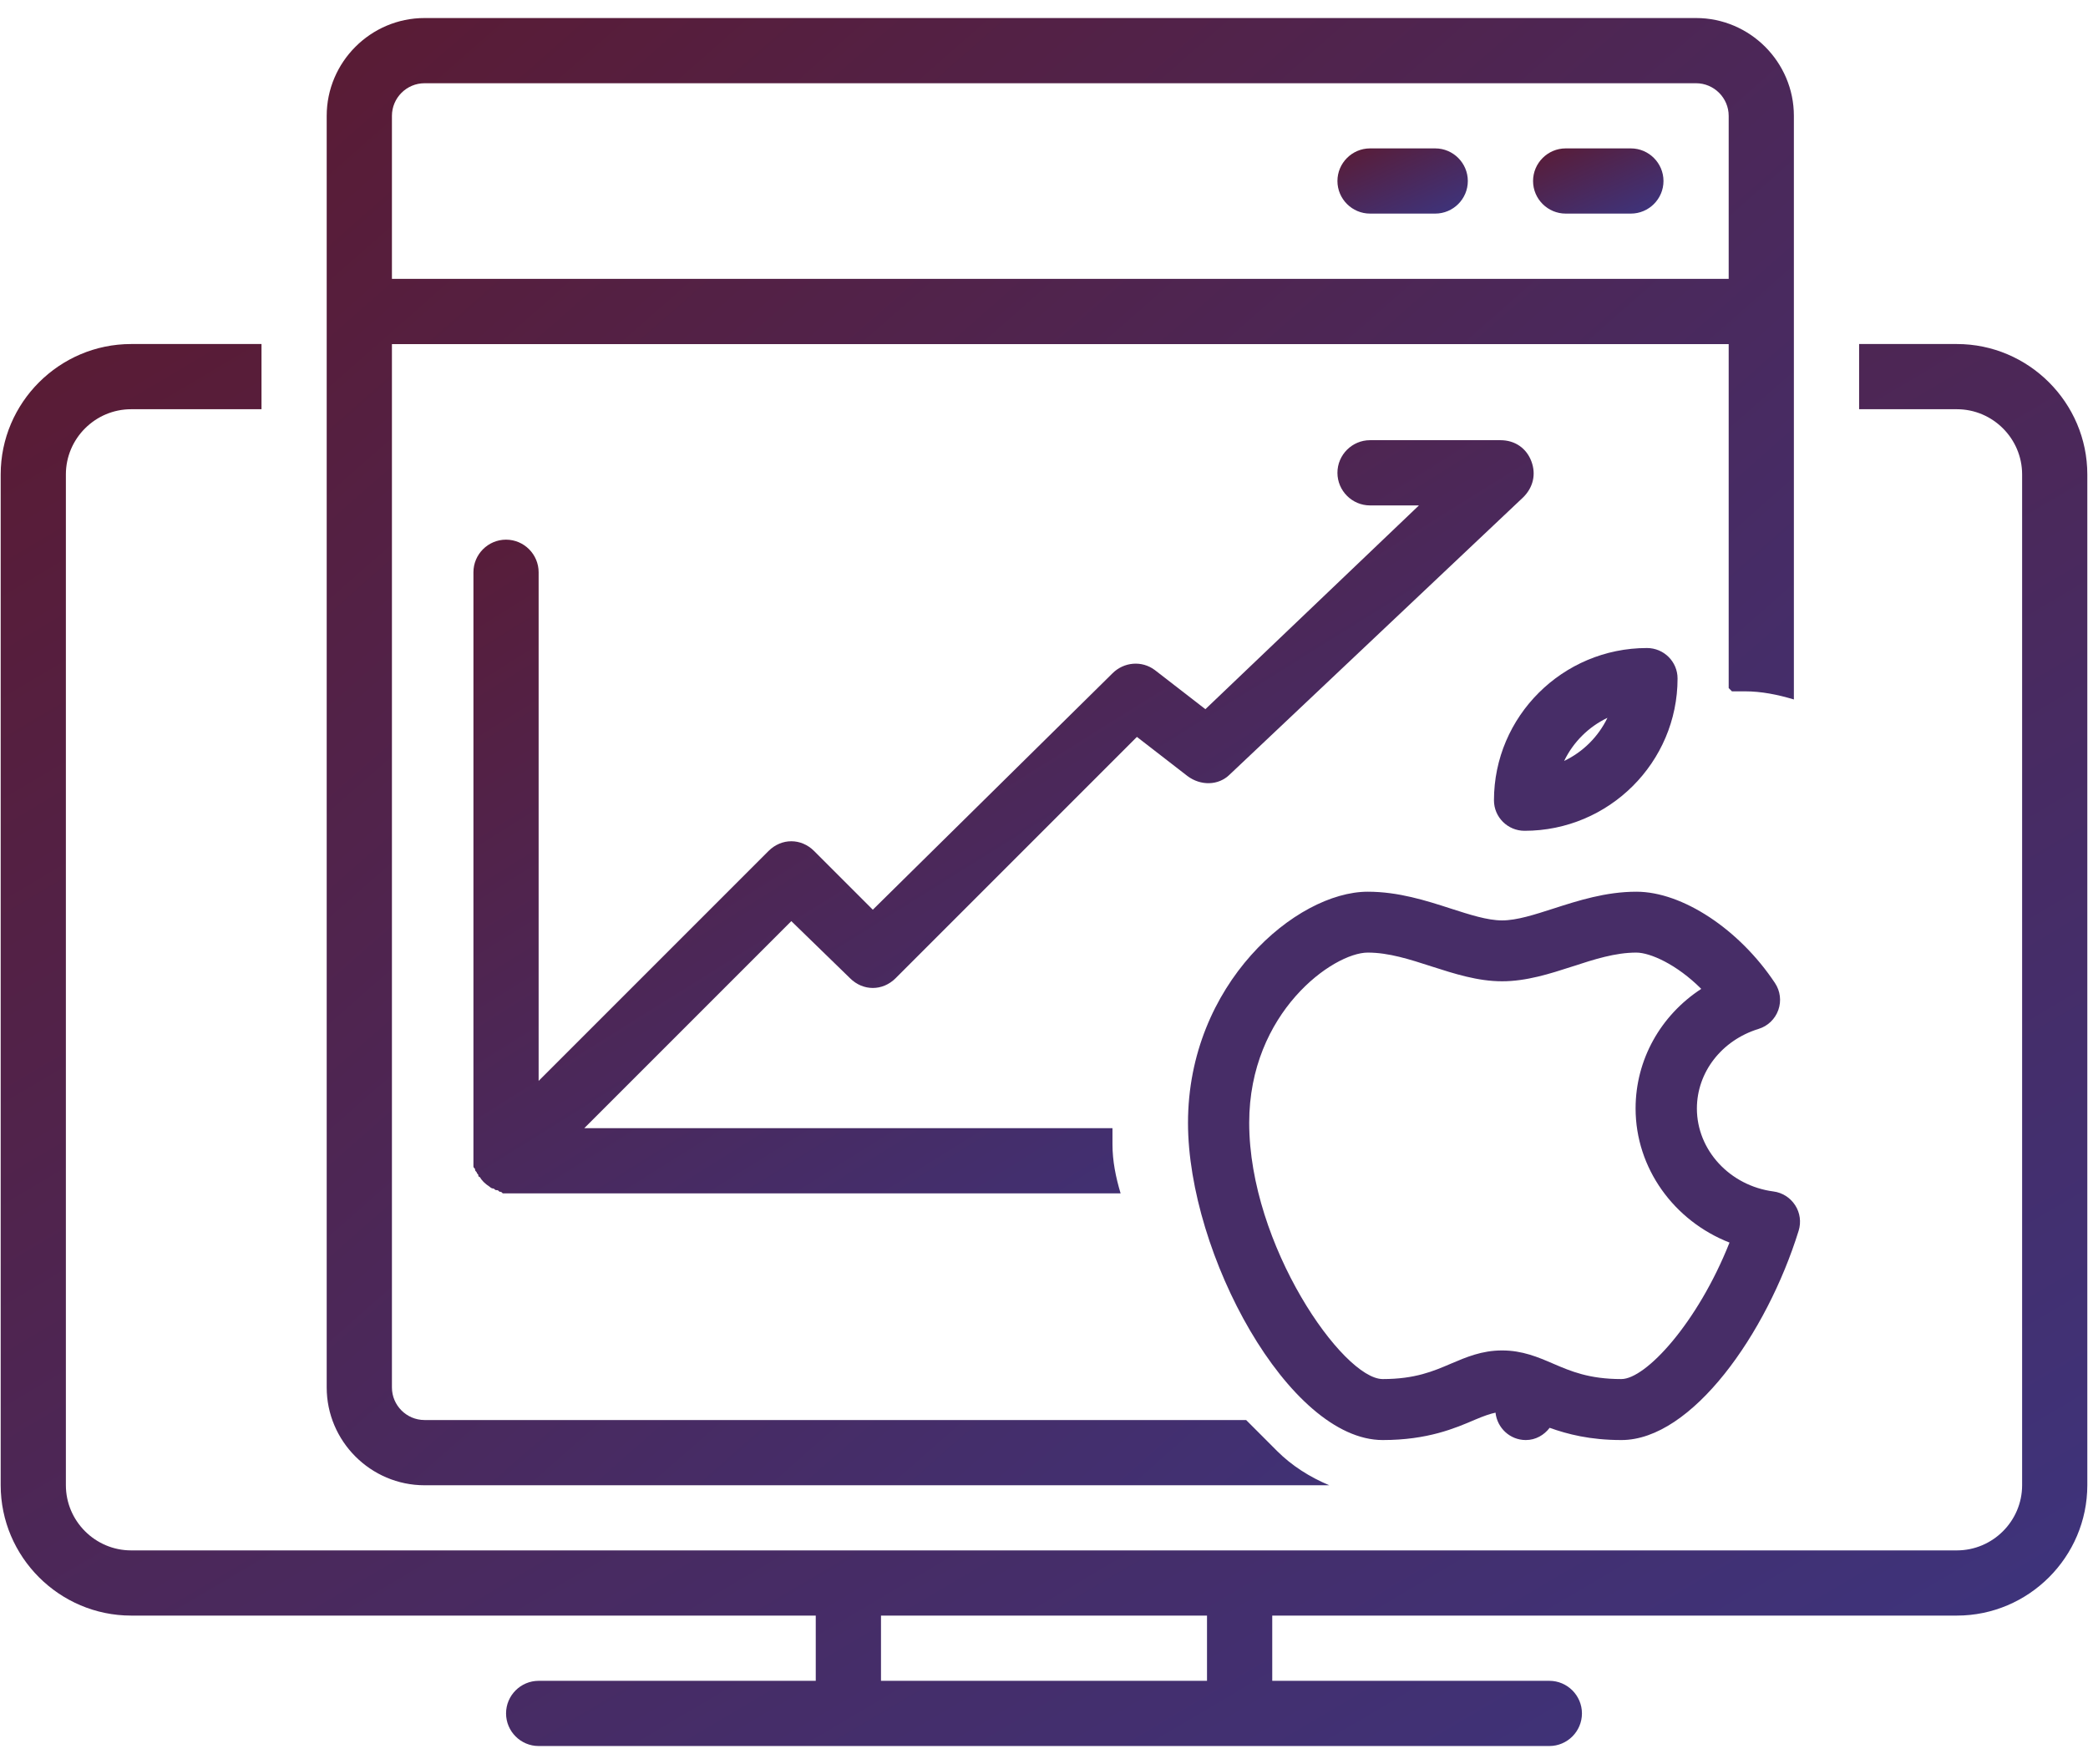
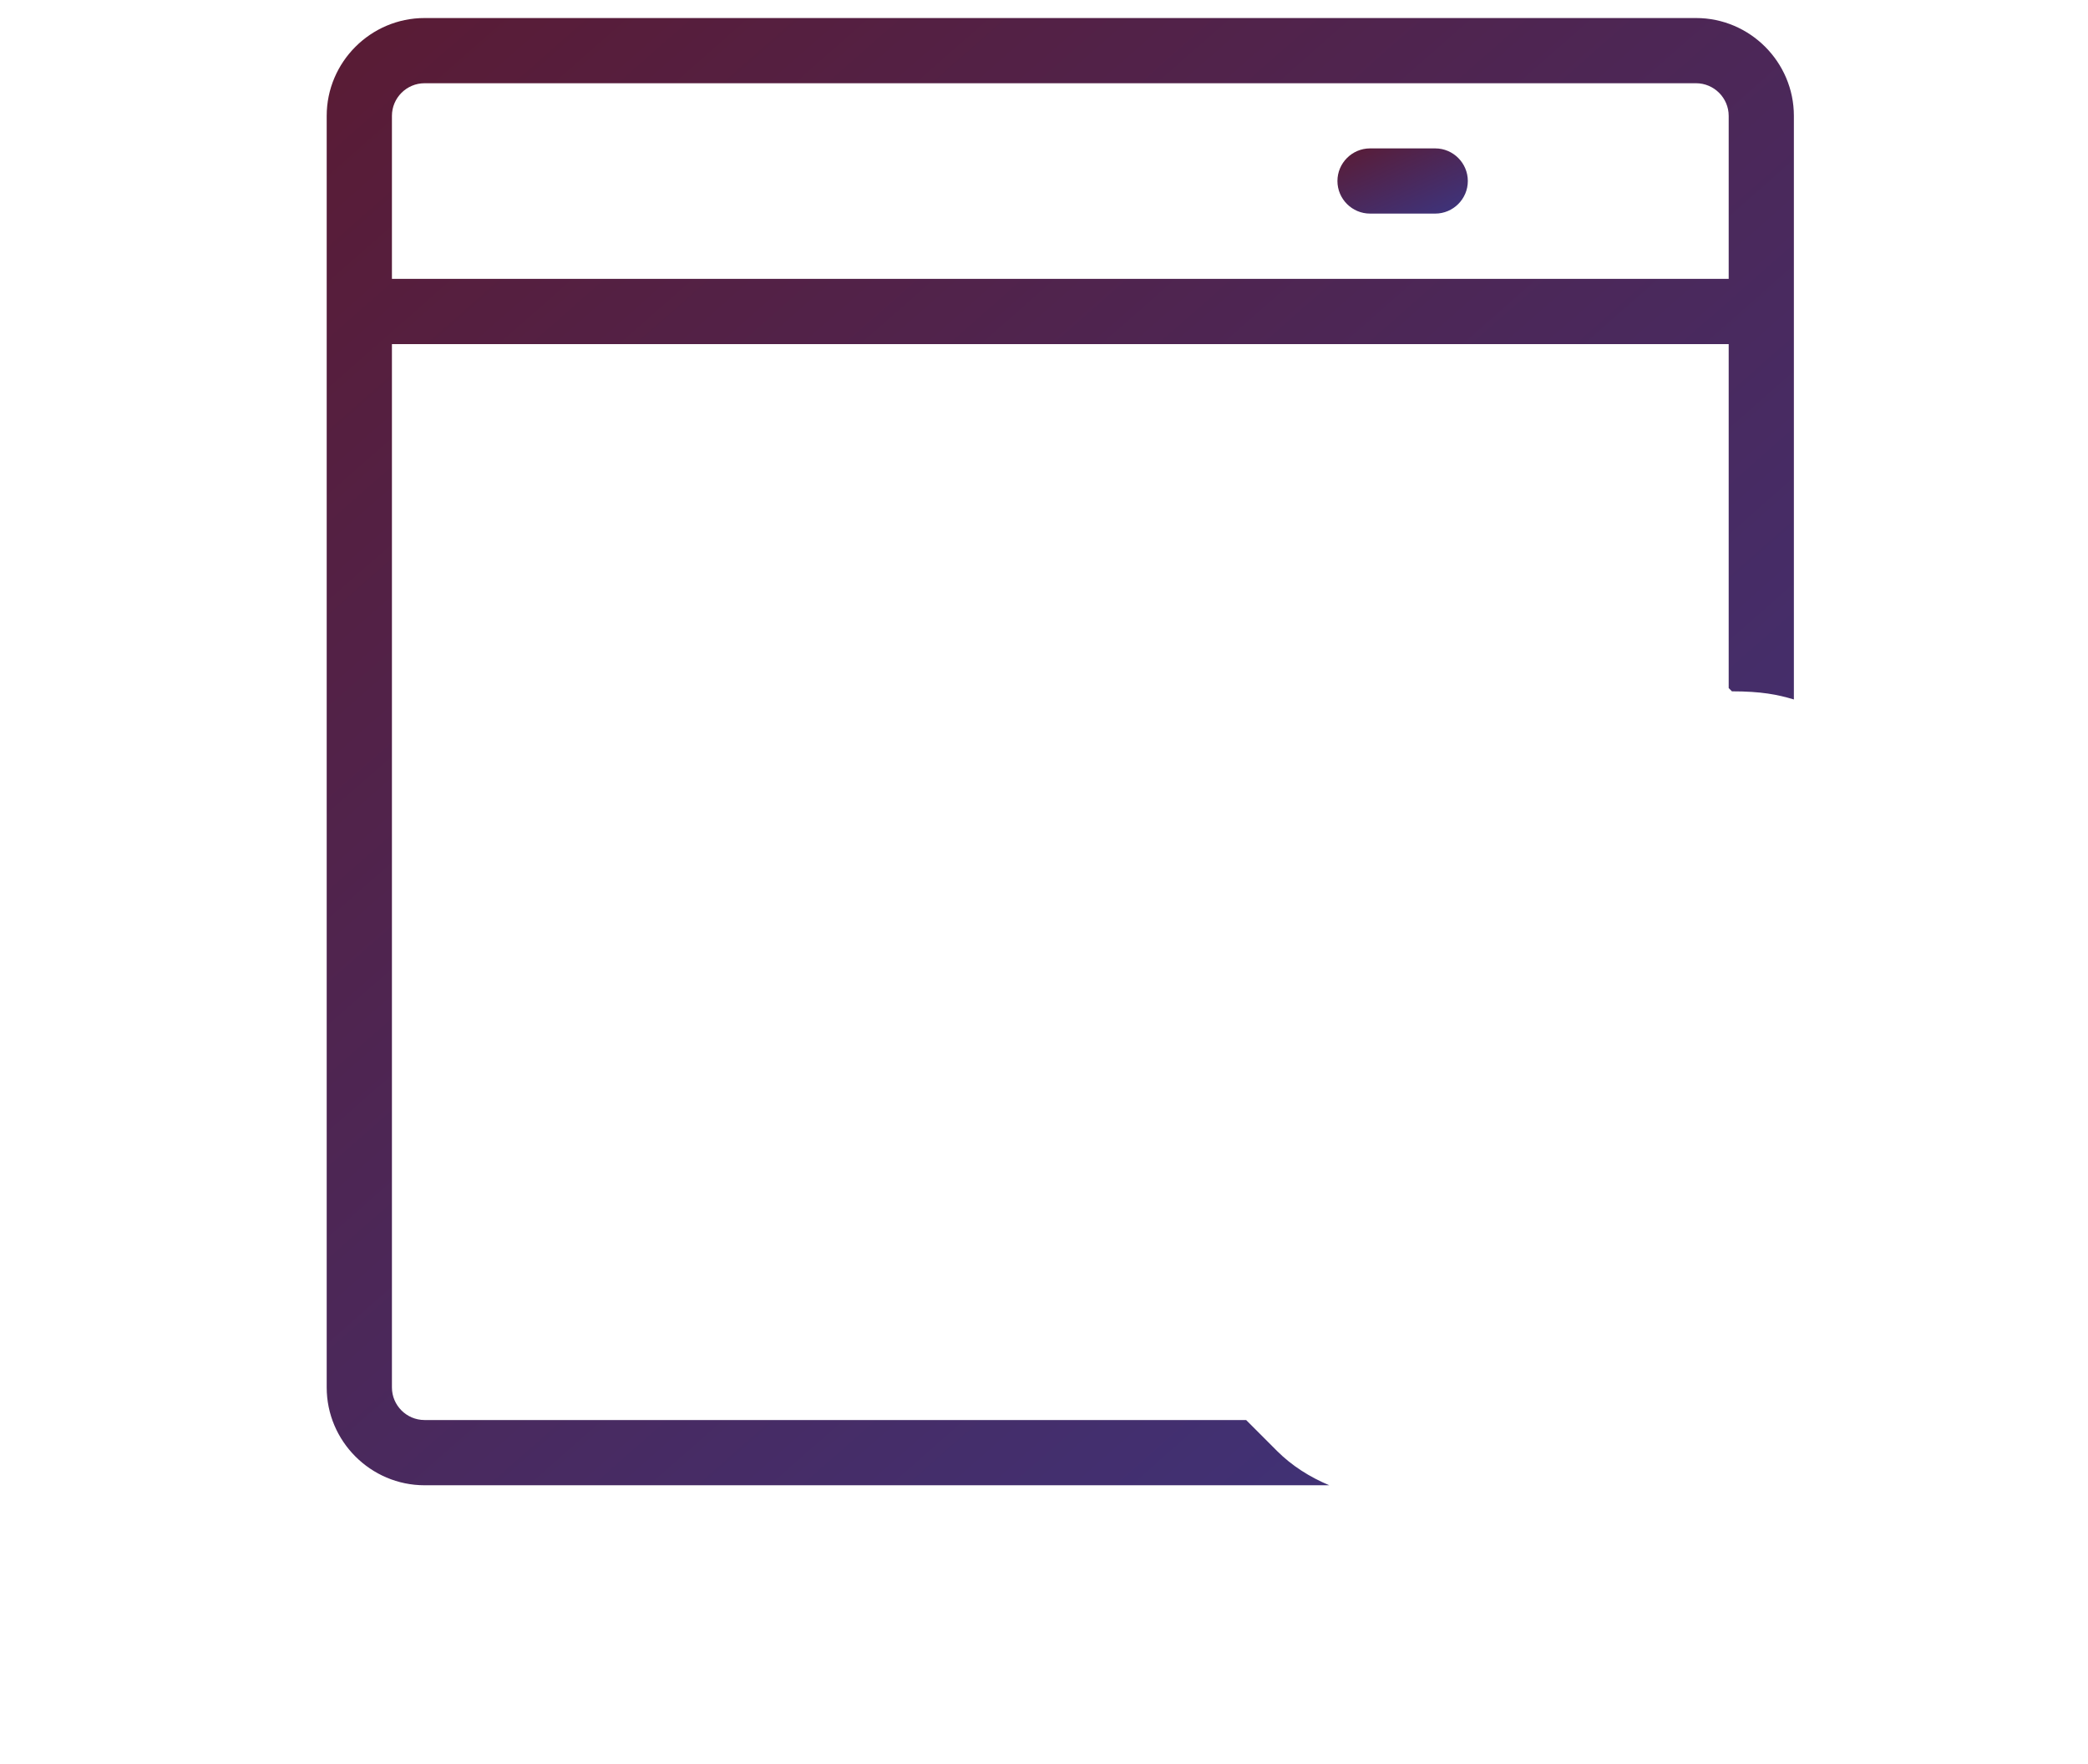
<svg xmlns="http://www.w3.org/2000/svg" width="58" height="49" viewBox="0 0 58 49" fill="none">
-   <path d="M54.358 9.556H51.642V11.367H54.358C55.355 11.367 56.17 12.182 56.17 13.178V41.254C56.17 42.25 55.355 43.065 54.358 43.065H3.642C2.645 43.065 1.83 42.25 1.83 41.254V13.178C1.83 12.182 2.645 11.367 3.642 11.367H7.264V9.556H3.642C1.649 9.556 0.019 11.186 0.019 13.178V41.254C0.019 43.246 1.649 44.876 3.642 44.876H22.66V46.688H14.962C14.464 46.688 14.057 47.095 14.057 47.593C14.057 48.092 14.464 48.499 14.962 48.499H43.038C43.536 48.499 43.943 48.092 43.943 47.593C43.943 47.095 43.536 46.688 43.038 46.688H35.34V44.876H54.358C56.351 44.876 57.981 43.246 57.981 41.254V13.178C57.981 11.186 56.351 9.556 54.358 9.556ZM33.528 46.688H24.472V44.876H33.528V46.688Z" fill="url(#paint0_linear_1_266)" />
-   <path d="M45.302 4.122H43.491C42.993 4.122 42.585 4.53 42.585 5.028C42.585 5.526 42.993 5.933 43.491 5.933H45.302C45.8 5.933 46.208 5.526 46.208 5.028C46.208 4.53 45.8 4.122 45.302 4.122Z" fill="url(#paint1_linear_1_266)" />
  <path d="M39.868 4.122H38.056C37.558 4.122 37.151 4.53 37.151 5.028C37.151 5.526 37.558 5.933 38.056 5.933H39.868C40.366 5.933 40.773 5.526 40.773 5.028C40.773 4.53 40.366 4.122 39.868 4.122Z" fill="url(#paint2_linear_1_266)" />
-   <path d="M23.611 27.171C23.973 27.533 24.517 27.533 24.879 27.171L31.581 20.469L32.985 21.556C33.347 21.828 33.845 21.828 34.162 21.511L42.313 13.812C42.585 13.541 42.675 13.178 42.539 12.816C42.404 12.454 42.087 12.227 41.679 12.227H38.056C37.558 12.227 37.151 12.635 37.151 13.133C37.151 13.631 37.558 14.039 38.056 14.039H39.415L33.483 19.699L32.079 18.612C31.717 18.341 31.219 18.386 30.902 18.703L24.245 25.269L22.615 23.639C22.253 23.277 21.709 23.277 21.347 23.639L14.962 30.024V15.896C14.962 15.397 14.555 14.99 14.056 14.99C13.558 14.99 13.151 15.397 13.151 15.896V32.197V32.379C13.151 32.424 13.151 32.424 13.196 32.469C13.196 32.514 13.196 32.514 13.241 32.56C13.241 32.605 13.287 32.605 13.287 32.65C13.287 32.65 13.287 32.696 13.332 32.696C13.377 32.786 13.468 32.877 13.604 32.967C13.604 32.967 13.649 33.012 13.694 33.012C13.739 33.012 13.739 33.058 13.785 33.058C13.83 33.058 13.83 33.058 13.875 33.103C13.921 33.103 13.921 33.103 13.966 33.148H14.147H31.128C30.992 32.696 30.902 32.243 30.902 31.79V31.337H16.23L21.981 25.586L23.611 27.171Z" fill="url(#paint3_linear_1_266)" />
-   <path d="M47.113 0.501H11.793C10.298 0.501 9.075 1.724 9.075 3.218V38.539C9.075 40.033 10.298 41.256 11.793 41.256H36.925C36.381 41.029 35.883 40.712 35.475 40.305L34.615 39.444H11.793C11.294 39.444 10.887 39.037 10.887 38.539V9.558H48.019V19.112C48.064 19.158 48.064 19.158 48.109 19.203H48.472C48.925 19.203 49.377 19.293 49.83 19.429V3.218C49.83 1.724 48.608 0.501 47.113 0.501ZM48.019 7.746H10.887V3.218C10.887 2.72 11.294 2.312 11.793 2.312H47.113C47.611 2.312 48.019 2.72 48.019 3.218V7.746Z" fill="url(#paint4_linear_1_266)" />
-   <path d="M42.349 23.077C44.692 23.077 46.599 21.178 46.599 18.846C46.599 18.379 46.218 18 45.749 18C43.407 18 41.499 19.899 41.499 22.231C41.499 22.698 41.88 23.077 42.349 23.077ZM44.651 19.939C44.399 20.462 43.973 20.887 43.449 21.136C43.701 20.613 44.126 20.19 44.651 19.939ZM49.866 33.478C49.73 33.268 49.511 33.127 49.262 33.095C48.05 32.936 47.136 31.946 47.136 30.792C47.136 29.784 47.823 28.897 48.848 28.58C49.104 28.503 49.307 28.308 49.397 28.057C49.487 27.805 49.453 27.528 49.305 27.306C48.314 25.812 46.731 24.769 45.456 24.769C44.603 24.769 43.833 25.018 43.155 25.236C42.63 25.405 42.135 25.566 41.725 25.566C41.316 25.566 40.821 25.405 40.296 25.236C39.616 25.016 38.846 24.769 37.994 24.769C36.007 24.769 33 27.33 33 31.19C33 34.828 35.797 40 38.409 40C39.658 40 40.42 39.672 40.977 39.433C41.227 39.327 41.392 39.271 41.542 39.239C41.588 39.663 41.943 40 42.383 40C42.659 40 42.892 39.861 43.046 39.66C43.541 39.837 44.166 40 45.04 40C46.995 40 49.077 37.042 49.963 34.184C50.036 33.945 50.002 33.688 49.866 33.478ZM45.038 38.306C44.139 38.306 43.634 38.089 43.143 37.878C42.723 37.697 42.288 37.511 41.724 37.511C41.161 37.511 40.726 37.699 40.304 37.878C39.815 38.088 39.307 38.306 38.409 38.306C37.304 38.306 34.7 34.583 34.7 31.188C34.7 28.117 37.037 26.46 37.994 26.46C38.579 26.46 39.159 26.648 39.771 26.846C40.398 27.047 41.047 27.257 41.724 27.257C42.4 27.257 43.05 27.049 43.677 26.846C44.289 26.646 44.868 26.46 45.453 26.46C45.836 26.46 46.572 26.783 47.257 27.468C46.133 28.201 45.433 29.43 45.433 30.789C45.433 32.451 46.502 33.913 48.042 34.515C47.151 36.758 45.712 38.306 45.038 38.306Z" fill="#472D67" />
+   <path d="M47.113 0.501H11.793C10.298 0.501 9.075 1.724 9.075 3.218V38.539C9.075 40.033 10.298 41.256 11.793 41.256H36.925C36.381 41.029 35.883 40.712 35.475 40.305L34.615 39.444H11.793C11.294 39.444 10.887 39.037 10.887 38.539V9.558H48.019V19.112C48.064 19.158 48.064 19.158 48.109 19.203C48.925 19.203 49.377 19.293 49.83 19.429V3.218C49.83 1.724 48.608 0.501 47.113 0.501ZM48.019 7.746H10.887V3.218C10.887 2.72 11.294 2.312 11.793 2.312H47.113C47.611 2.312 48.019 2.72 48.019 3.218V7.746Z" fill="url(#paint4_linear_1_266)" />
  <defs>
    <linearGradient id="paint0_linear_1_266" x1="0.019" y1="9.556" x2="32.106" y2="63.804" gradientUnits="userSpaceOnUse">
      <stop stop-color="#5A1B34" />
      <stop offset="1" stop-color="#3C3580" />
    </linearGradient>
    <linearGradient id="paint1_linear_1_266" x1="42.585" y1="4.122" x2="43.841" y2="6.975" gradientUnits="userSpaceOnUse">
      <stop stop-color="#5A1B34" />
      <stop offset="1" stop-color="#3C3580" />
    </linearGradient>
    <linearGradient id="paint2_linear_1_266" x1="37.151" y1="4.122" x2="38.407" y2="6.975" gradientUnits="userSpaceOnUse">
      <stop stop-color="#5A1B34" />
      <stop offset="1" stop-color="#3C3580" />
    </linearGradient>
    <linearGradient id="paint3_linear_1_266" x1="13.151" y1="12.227" x2="30.835" y2="40.507" gradientUnits="userSpaceOnUse">
      <stop stop-color="#5A1B34" />
      <stop offset="1" stop-color="#3C3580" />
    </linearGradient>
    <linearGradient id="paint4_linear_1_266" x1="9.075" y1="0.501" x2="47.083" y2="43.674" gradientUnits="userSpaceOnUse">
      <stop stop-color="#5A1B34" />
      <stop offset="1" stop-color="#3C3580" />
    </linearGradient>
  </defs>
</svg>